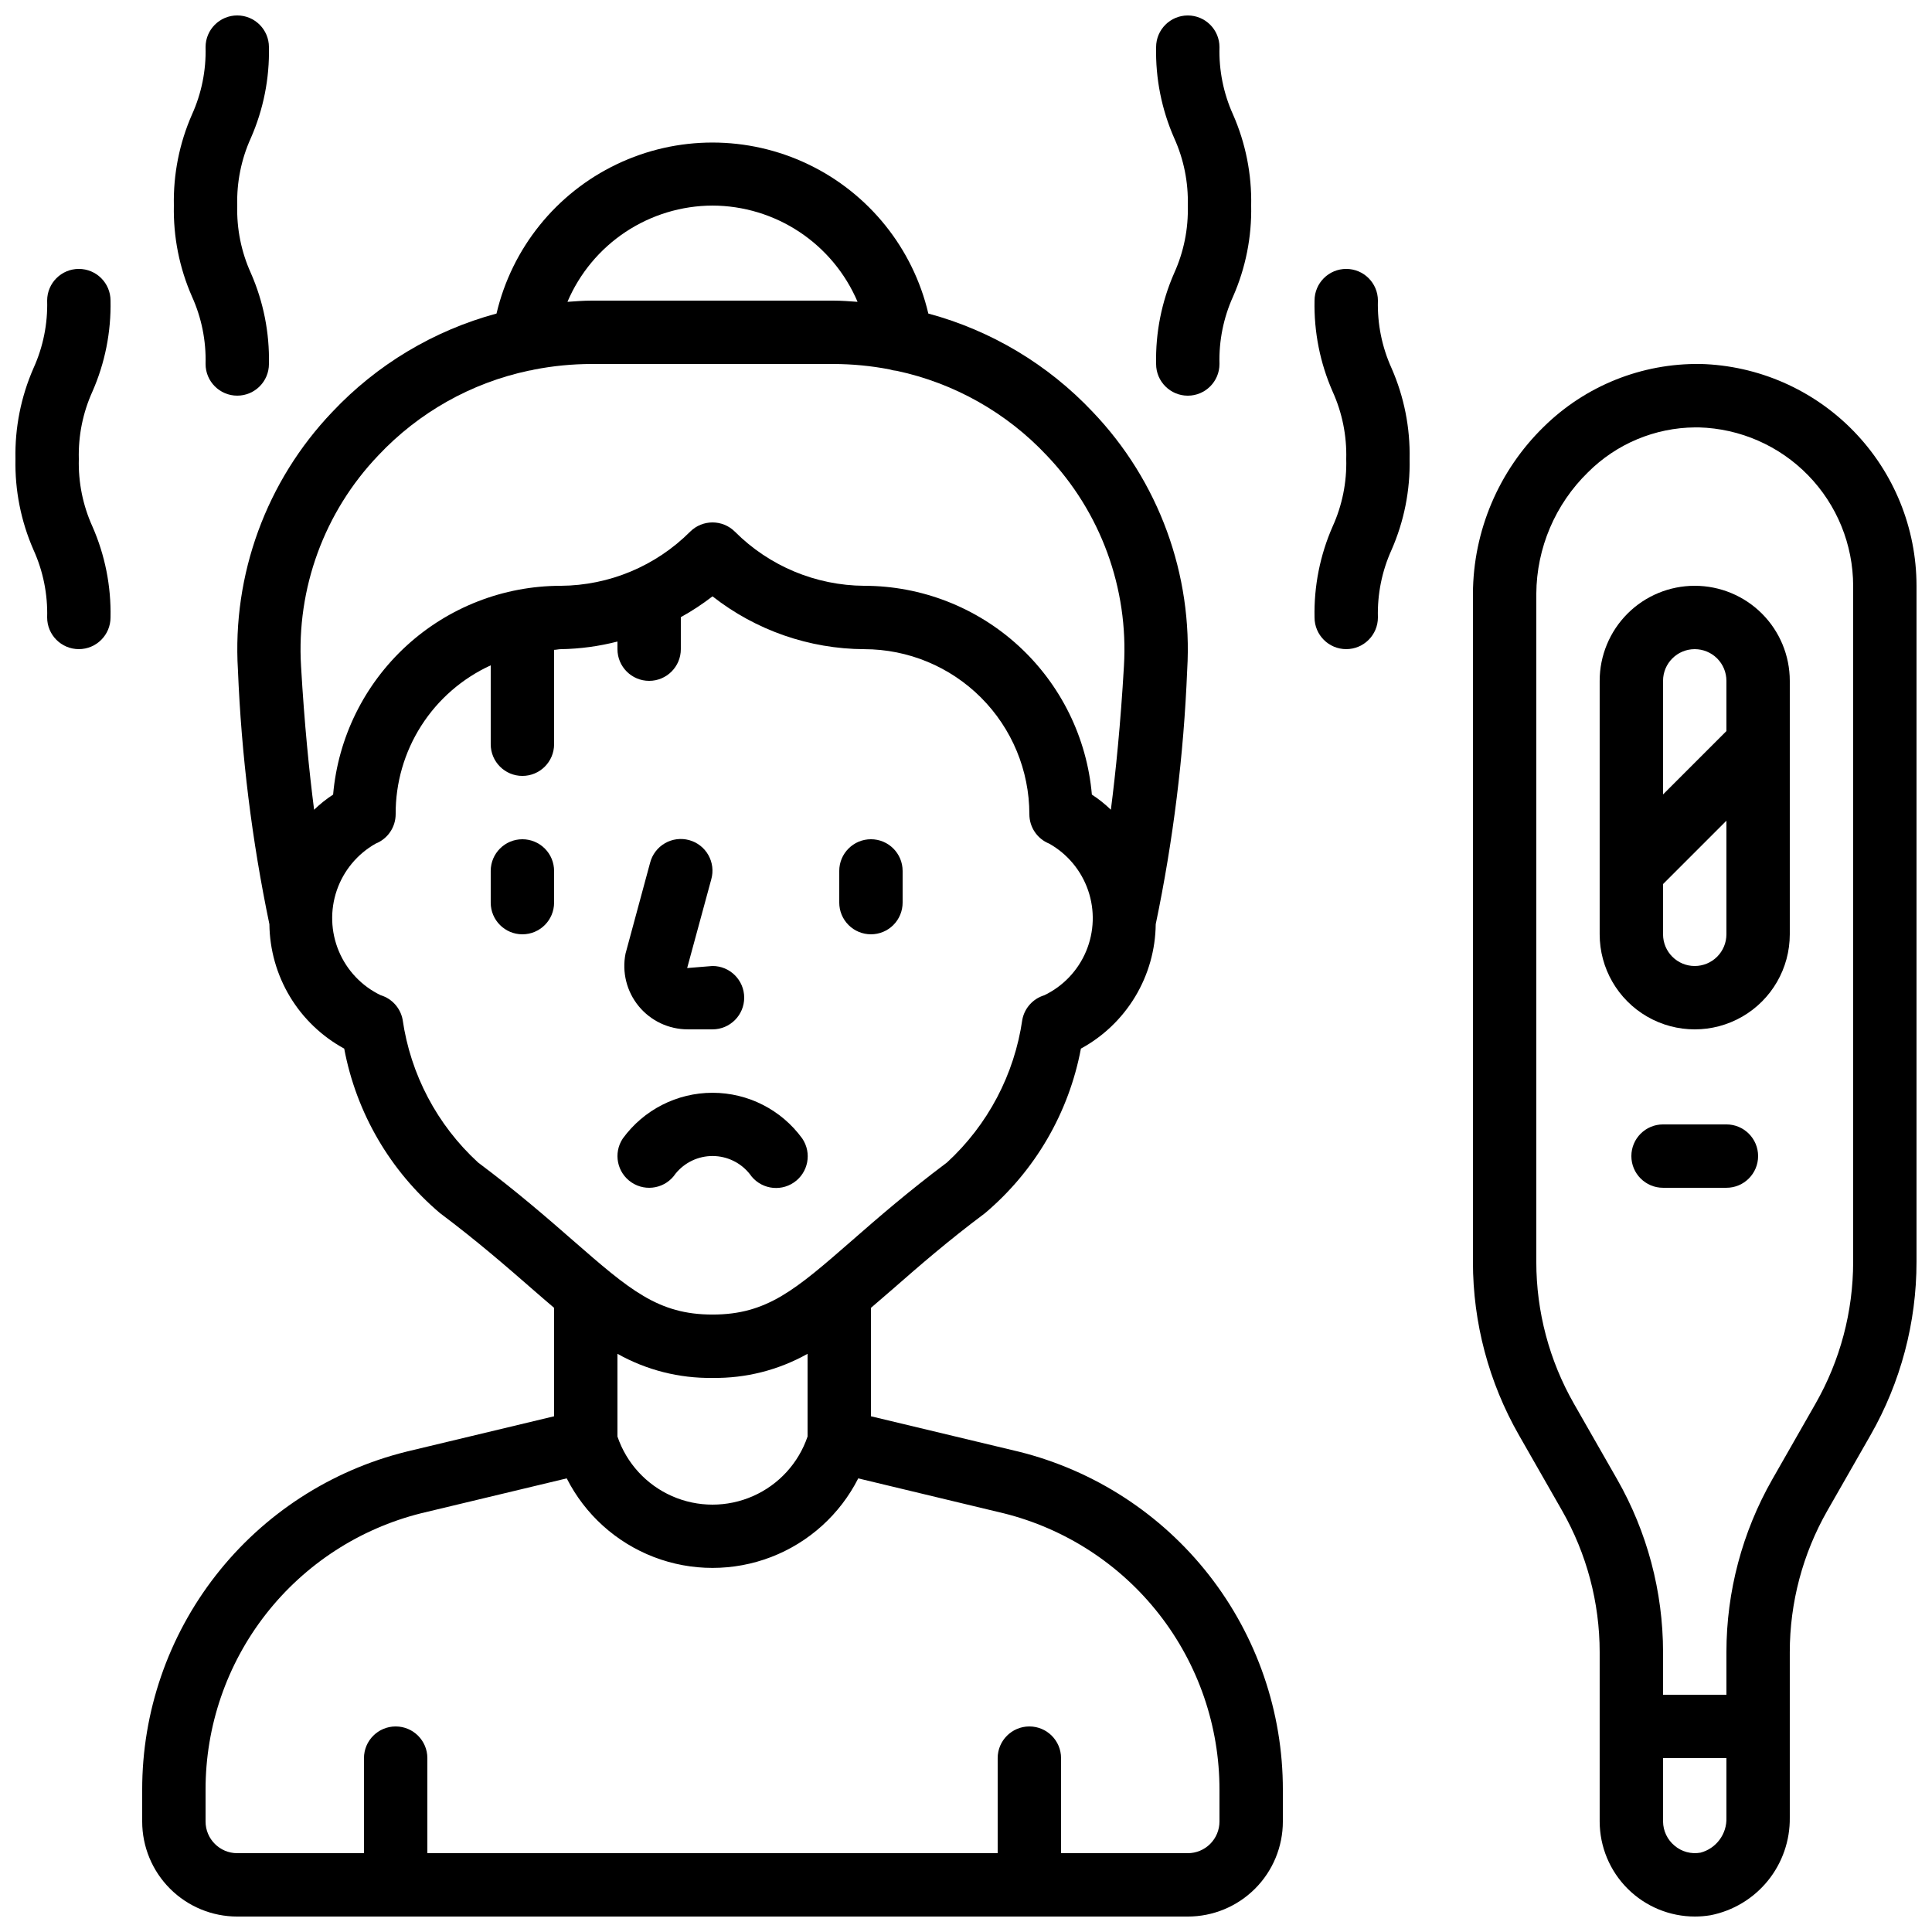
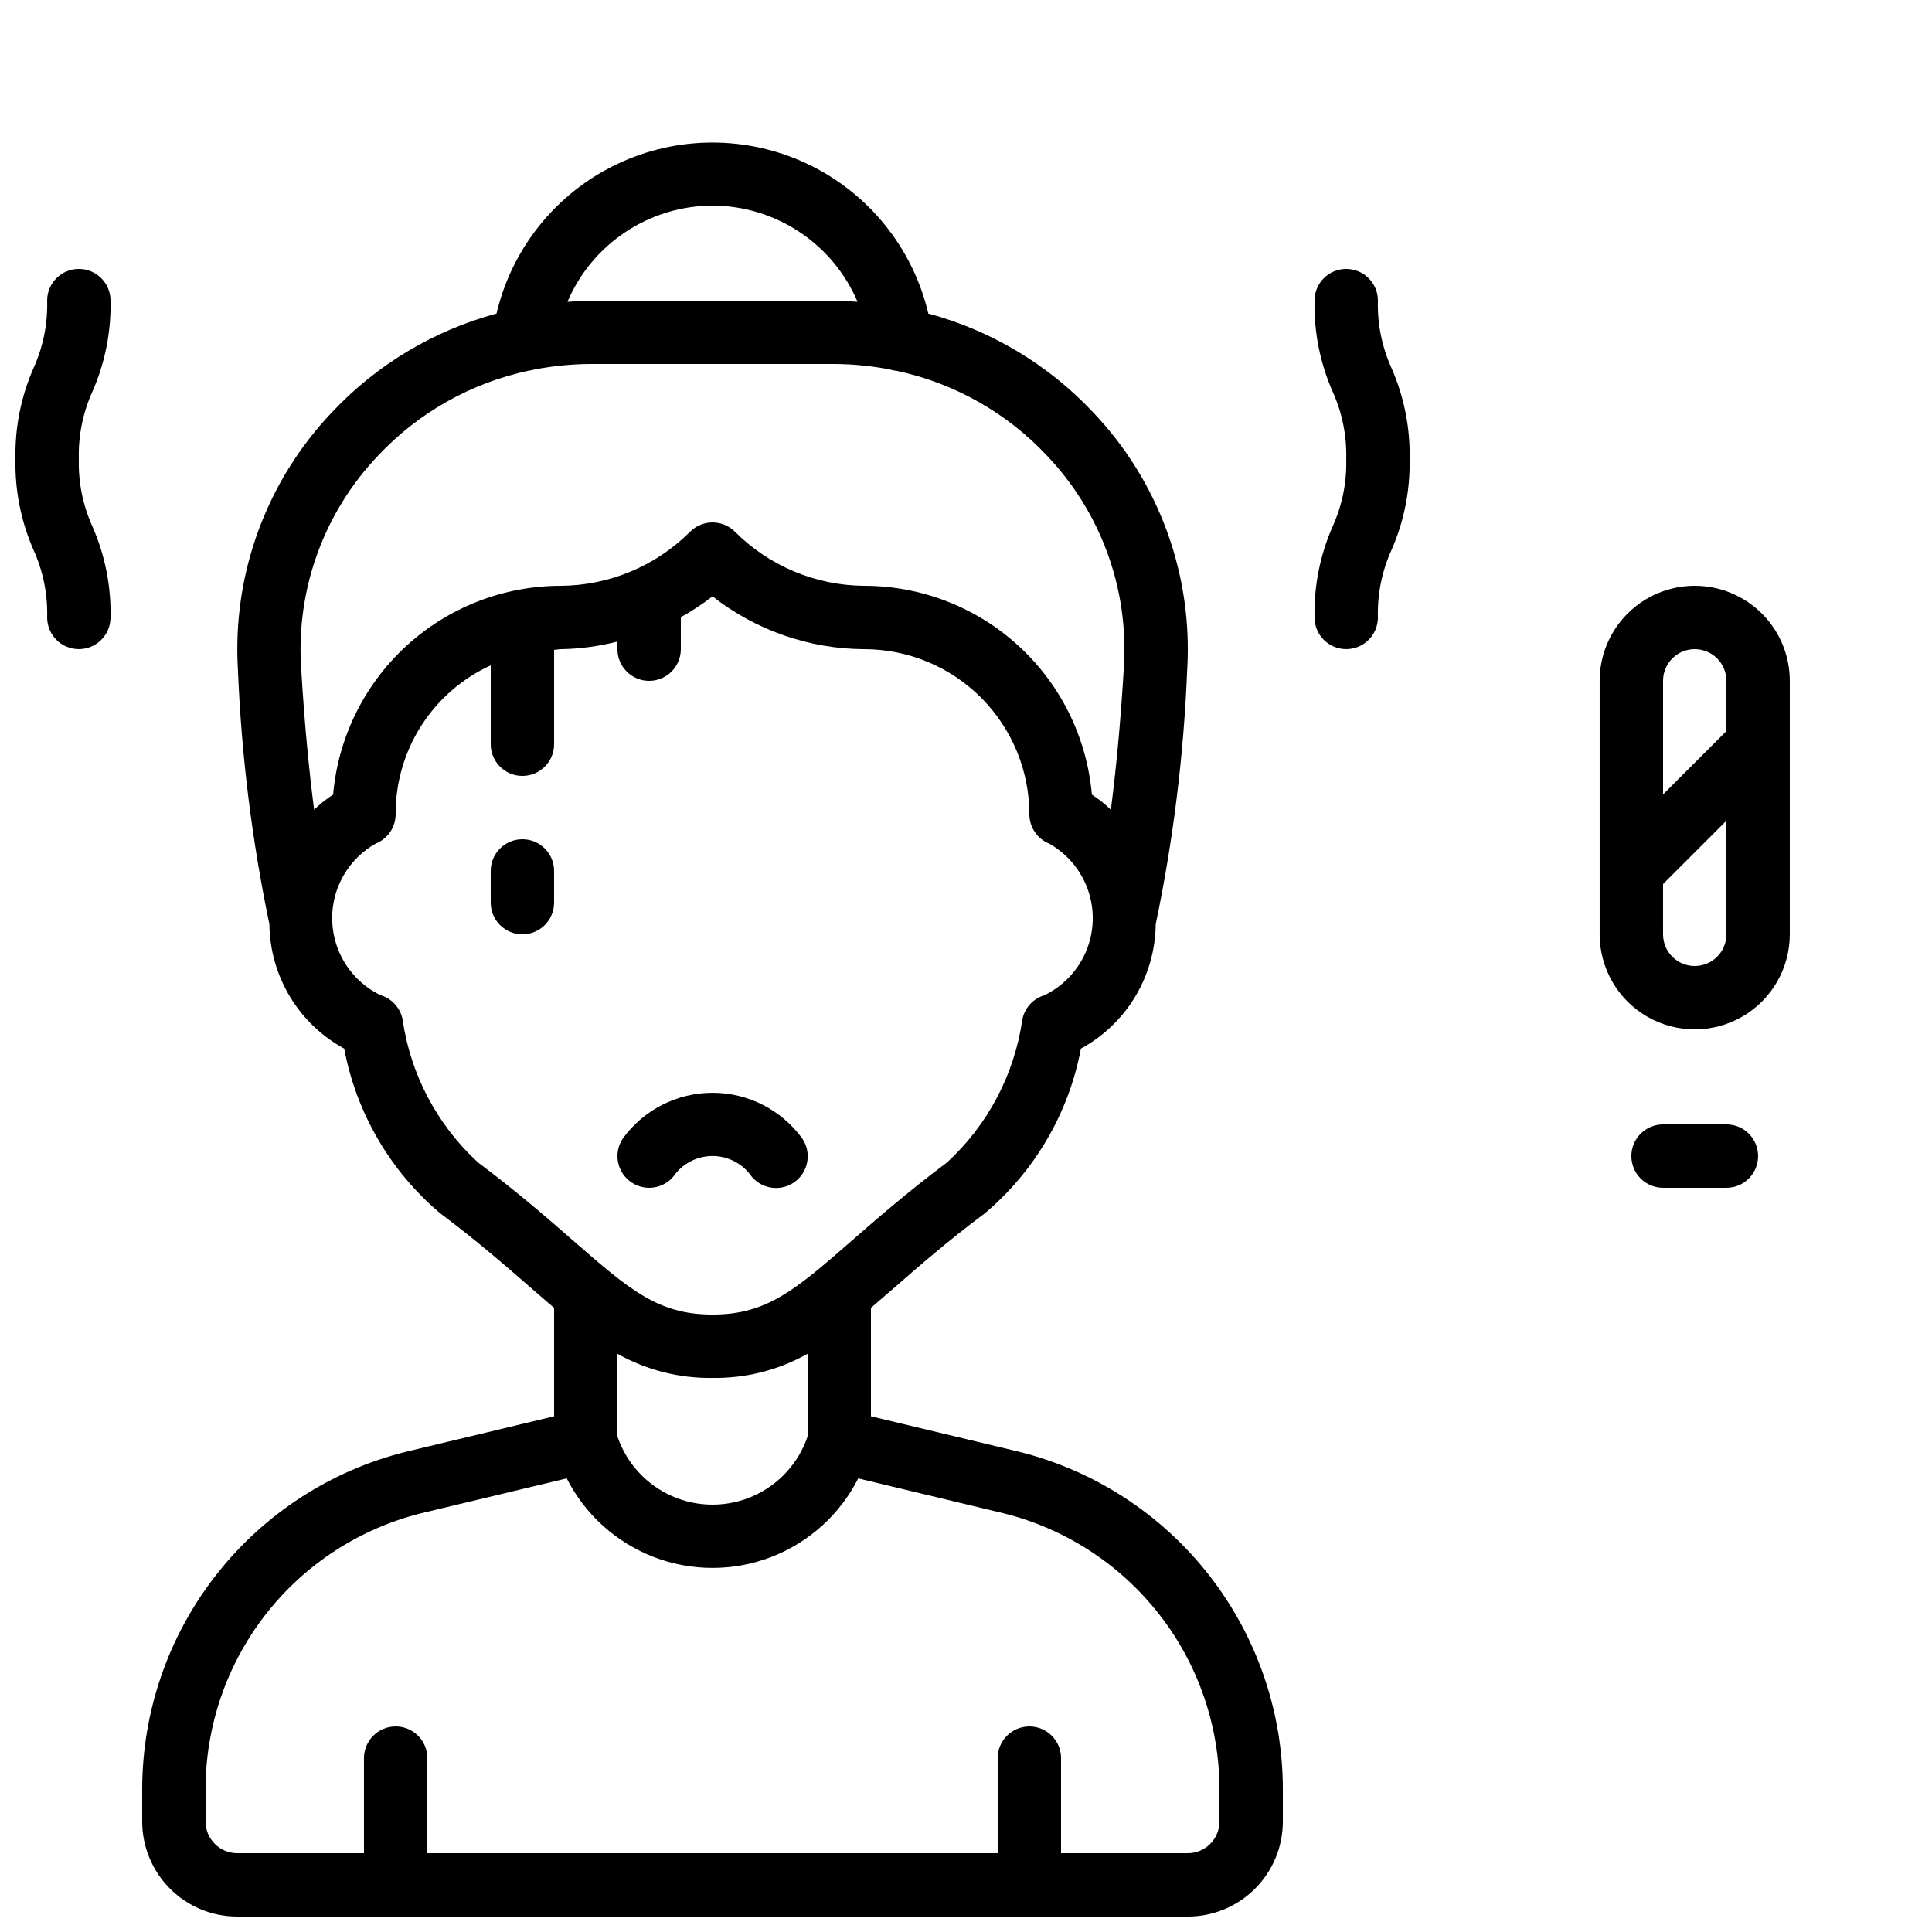
<svg xmlns="http://www.w3.org/2000/svg" width="800px" height="800px" version="1.1" viewBox="144 144 512 512">
  <defs>
    <clipPath id="e">
      <path d="m181 181h303v470.9h-303z" />
    </clipPath>
    <clipPath id="d">
-       <path d="m534 240h117.9v411.9h-117.9z" />
-     </clipPath>
+       </clipPath>
    <clipPath id="c">
      <path d="m148.09 215h25.906v102h-25.906z" />
    </clipPath>
    <clipPath id="b">
-       <path d="m190 148.09h26v100.91h-26z" />
-     </clipPath>
+       </clipPath>
    <clipPath id="a">
-       <path d="m450 148.09h26v100.91h-26z" />
-     </clipPath>
+       </clipPath>
  </defs>
  <g clip-path="url(#e)">
    <path d="m413.92 528.69-39.113-9.363v-28.73c1.965-1.68 3.965-3.41 6.055-5.223 6.719-5.879 14.273-12.461 24.199-19.891v-0.004c13.223-11.176 22.191-26.57 25.391-43.586 5.938-3.234 10.906-7.992 14.391-13.785 3.484-5.797 5.363-12.414 5.434-19.176 4.637-22.199 7.426-44.746 8.34-67.406 1.531-25.277-7.539-50.051-25.031-68.359-11.828-12.559-26.914-21.586-43.57-26.074-4.074-17.32-15.781-31.867-31.832-39.551-16.051-7.688-34.719-7.688-50.77 0-16.051 7.684-27.758 22.23-31.832 39.551-16.641 4.496-31.703 13.523-43.52 26.074-17.48 18.316-26.543 43.086-25.008 68.359 0.918 22.66 3.707 45.207 8.34 67.406 0.074 6.762 1.949 13.379 5.434 19.176 3.484 5.793 8.453 10.551 14.391 13.785 3.199 17.02 12.168 32.418 25.391 43.602 9.875 7.414 17.465 14.031 24.176 19.875 2.09 1.812 4.09 3.559 6.055 5.223v28.734l-39.195 9.387v0.004c-19.996 4.969-37.75 16.496-50.434 32.738-12.68 16.238-19.555 36.258-19.531 56.863v8.398-0.004c0 6.684 2.656 13.09 7.379 17.812 4.727 4.727 11.133 7.379 17.812 7.379h251.91c6.68 0 13.086-2.652 17.812-7.379 4.723-4.723 7.375-11.129 7.375-17.812v-8.395c0.023-20.617-6.867-40.648-19.562-56.895-12.695-16.246-30.469-27.77-50.48-32.734zm-81.098-330.21c8.199 0.023 16.211 2.457 23.043 6.988 6.832 4.535 12.188 10.973 15.398 18.52-2.125-0.145-4.199-0.32-6.383-0.32h-64.117c-2.148 0-4.258 0.176-6.383 0.32 3.211-7.547 8.562-13.984 15.395-18.52 6.836-4.531 14.848-6.965 23.047-6.988zm-88.578 66.215c10.707-11.395 24.645-19.238 39.945-22.477 0.453-0.051 0.902-0.141 1.34-0.27 5.019-0.984 10.121-1.48 15.234-1.488h64.117c4.984 0.012 9.953 0.492 14.848 1.43 0.625 0.203 1.273 0.332 1.93 0.387 15.219 3.254 29.086 11.074 39.742 22.418 14.289 14.969 21.703 35.211 20.453 55.863-0.891 15.359-2.176 28.035-3.461 38.027l0.004 0.004c-1.547-1.5-3.234-2.844-5.039-4.016-1.316-15.094-8.238-29.148-19.402-39.391-11.164-10.242-25.762-15.93-40.914-15.941-12.867-0.082-25.188-5.231-34.281-14.336-3.281-3.277-8.594-3.277-11.875 0-9.094 9.105-21.414 14.254-34.285 14.336-15.152 0.008-29.75 5.695-40.918 15.938-11.164 10.246-18.09 24.301-19.402 39.395-1.805 1.172-3.492 2.516-5.039 4.016-1.285-9.992-2.57-22.672-3.461-38.027v-0.004c-1.246-20.656 6.172-40.898 20.465-55.863zm26.441 187.37c-10.84-9.945-17.902-23.332-19.992-37.895-0.598-3.059-2.836-5.535-5.82-6.434-5.004-2.406-8.949-6.562-11.09-11.688-2.141-5.121-2.328-10.852-0.527-16.105 1.805-5.25 5.473-9.656 10.309-12.383 3.184-1.27 5.277-4.348 5.289-7.777-0.047-8.305 2.309-16.445 6.777-23.445s10.863-12.562 18.414-16.02v20.91c0 4.637 3.758 8.395 8.395 8.395 4.641 0 8.398-3.758 8.398-8.395v-25.016c0.598 0 1.168-0.176 1.762-0.176 5.074-0.078 10.121-0.758 15.031-2.023v2.023c0 4.637 3.762 8.395 8.398 8.395s8.395-3.758 8.395-8.395v-8.48c2.938-1.625 5.742-3.469 8.398-5.519 11.48 9.004 25.633 13.93 40.219 14 11.602 0.008 22.723 4.621 30.926 12.82 8.203 8.203 12.816 19.328 12.824 30.926 0 3.43 2.082 6.516 5.266 7.793 4.836 2.727 8.5 7.133 10.305 12.387 1.805 5.25 1.617 10.98-0.523 16.102-2.144 5.125-6.09 9.285-11.094 11.691-2.981 0.898-5.223 3.375-5.816 6.43-2.09 14.551-9.141 27.934-19.969 37.879-10.371 7.777-18.223 14.609-25.141 20.648-15.012 13.09-22.547 19.656-36.996 19.656s-21.984-6.566-36.996-19.656c-6.918-6.039-14.77-12.871-25.141-20.648zm62.137 57.098c8.812 0.129 17.504-2.074 25.191-6.391v21.918c-2.398 7.062-7.648 12.797-14.477 15.801-6.828 3.004-14.602 3.004-21.43 0s-12.078-8.738-14.477-15.801v-21.918c7.688 4.316 16.379 6.519 25.191 6.391zm134.35 117.55c0 2.231-0.883 4.363-2.457 5.938-1.574 1.578-3.711 2.461-5.938 2.461h-33.59v-25.191c0-4.637-3.758-8.395-8.395-8.395s-8.398 3.758-8.398 8.395v25.191h-151.14v-25.191c0-4.637-3.762-8.395-8.398-8.395s-8.398 3.758-8.398 8.395v25.191h-33.586c-4.637 0-8.395-3.758-8.395-8.398v-8.395c-0.027-16.844 5.586-33.215 15.945-46.5 10.359-13.281 24.867-22.715 41.211-26.797l38.559-9.238v0.004c4.848 9.562 13.07 16.988 23.078 20.84 10.008 3.848 21.086 3.848 31.094 0 10.008-3.852 18.23-11.277 23.078-20.84l38.484 9.238-0.004-0.004c16.359 4.066 30.887 13.492 41.266 26.777 10.375 13.285 16.004 29.664 15.984 46.52z" />
  </g>
  <g clip-path="url(#d)">
    <path d="m594.64 240.46c-15.516-0.234-30.48 5.762-41.539 16.652-11.93 11.637-18.688 27.578-18.758 44.242v177.07c0 16.098 4.203 31.918 12.191 45.895l11.438 20.02c6.519 11.422 9.953 24.34 9.957 37.492v44.879c0.016 6.688 2.68 13.094 7.41 17.812 4.731 4.723 11.141 7.379 17.824 7.379 1.406 0 2.809-0.121 4.199-0.352 5.961-1.188 11.32-4.422 15.148-9.145 3.824-4.727 5.879-10.641 5.801-16.719v-43.855c0.004-13.152 3.438-26.07 9.957-37.492l11.438-20.008c7.988-13.98 12.191-29.805 12.191-45.906v-179.19c-0.016-15.324-6.004-30.035-16.699-41.012-10.691-10.977-25.242-17.352-40.559-17.77zm0 394.51v0.004c-2.453 0.441-4.977-0.238-6.875-1.859-1.902-1.582-3.016-3.922-3.039-6.398v-16.793h16.793v15.77c0.164 4.34-2.715 8.211-6.922 9.297zm40.465-156.54c-0.004 13.172-3.441 26.117-9.977 37.559l-11.445 20.043c-7.961 13.953-12.156 29.738-12.164 45.805v11.293h-16.793v-11.293c-0.012-16.066-4.203-31.852-12.168-45.805l-11.445-20.027c-6.539-11.445-9.977-24.395-9.977-37.574v-177.07c0.074-12.133 5.008-23.73 13.695-32.199 7.539-7.547 17.742-11.82 28.406-11.898h0.977c10.938 0.301 21.324 4.856 28.961 12.695 7.637 7.84 11.914 18.344 11.93 29.289z" />
  </g>
  <path d="m593.12 299.24c-6.68 0-13.086 2.652-17.812 7.375-4.723 4.727-7.379 11.133-7.379 17.812v67.176c0 9 4.801 17.316 12.598 21.816 7.793 4.5 17.395 4.5 25.191 0 7.793-4.5 12.594-12.816 12.594-21.816v-67.176c0-6.68-2.656-13.086-7.379-17.812-4.723-4.723-11.133-7.375-17.812-7.375zm0 16.793c2.227 0 4.363 0.883 5.938 2.457s2.461 3.711 2.461 5.938v13.316l-16.793 16.793v-30.109c0-4.637 3.758-8.395 8.395-8.395zm0 83.969c-4.637 0-8.395-3.762-8.395-8.398v-13.316l16.793-16.793v30.109c0 2.227-0.887 4.363-2.461 5.938-1.574 1.574-3.711 2.461-5.938 2.461z" />
  <path d="m323.02 455.04c2.406-2.981 6.035-4.703 9.867-4.684 3.828 0.02 7.441 1.781 9.816 4.785 2.602 3.84 7.824 4.844 11.664 2.242 3.84-2.602 4.844-7.824 2.242-11.664-5.531-7.613-14.371-12.121-23.781-12.121-9.41 0-18.25 4.508-23.781 12.121-2.574 3.859-1.531 9.074 2.328 11.648 3.856 2.57 9.07 1.531 11.645-2.328z" />
  <path d="m282.44 366.41c-4.637 0-8.395 3.762-8.395 8.398v8.398-0.004c0 4.641 3.758 8.398 8.395 8.398 4.641 0 8.398-3.758 8.398-8.398v-8.395c0-2.227-0.883-4.363-2.461-5.938-1.574-1.574-3.707-2.461-5.938-2.461z" />
-   <path d="m374.81 391.6c2.227 0 4.363-0.883 5.938-2.461 1.574-1.574 2.457-3.707 2.457-5.938v-8.395c0-4.637-3.758-8.398-8.395-8.398-4.637 0-8.398 3.762-8.398 8.398v8.398-0.004c0 2.231 0.887 4.363 2.461 5.938 1.574 1.578 3.711 2.461 5.938 2.461z" />
-   <path d="m326.27 416.79h6.551c4.637 0 8.398-3.762 8.398-8.398s-3.762-8.395-8.398-8.395l-6.719 0.547 6.391-23.512v-0.004c0.613-2.156 0.336-4.469-0.77-6.422-1.102-1.953-2.941-3.383-5.109-3.973-2.164-0.586-4.473-0.285-6.414 0.844-1.941 1.125-3.348 2.981-3.914 5.152l-6.516 24.09c-0.98 4.938 0.305 10.055 3.5 13.941 3.195 3.887 7.969 6.137 13 6.129z" />
  <path d="m601.52 441.98h-16.793c-4.641 0-8.398 3.758-8.398 8.395 0 4.637 3.758 8.398 8.398 8.398h16.793c4.637 0 8.395-3.762 8.395-8.398 0-4.637-3.758-8.395-8.395-8.395z" />
  <g clip-path="url(#c)">
    <path d="m173.29 223.66c0-4.637-3.762-8.395-8.398-8.395s-8.395 3.758-8.395 8.395c0.168 6.156-1.066 12.27-3.606 17.879-3.332 7.59-4.969 15.816-4.793 24.105-0.176 8.289 1.461 16.516 4.793 24.109 2.539 5.609 3.773 11.723 3.606 17.875 0 4.637 3.758 8.398 8.395 8.398s8.398-3.762 8.398-8.398c0.176-8.289-1.461-16.516-4.797-24.105-2.539-5.609-3.769-11.723-3.602-17.879-0.168-6.152 1.062-12.266 3.602-17.875 3.336-7.59 4.973-15.82 4.797-24.109z" />
  </g>
  <g clip-path="url(#b)">
    <path d="m215.27 156.49c0-4.641-3.762-8.398-8.398-8.398-4.637 0-8.395 3.758-8.395 8.398 0.168 6.152-1.066 12.266-3.606 17.875-3.332 7.59-4.969 15.82-4.793 24.109-0.176 8.289 1.461 16.516 4.793 24.105 2.539 5.609 3.773 11.723 3.606 17.875 0 4.641 3.758 8.398 8.395 8.398 4.637 0 8.398-3.758 8.398-8.398 0.176-8.289-1.461-16.516-4.797-24.105-2.539-5.609-3.769-11.723-3.602-17.875-0.168-6.156 1.062-12.27 3.602-17.879 3.336-7.59 4.973-15.816 4.797-24.105z" />
  </g>
  <path d="m509.16 223.66c0-4.637-3.758-8.395-8.395-8.395-4.641 0-8.398 3.758-8.398 8.395-0.176 8.289 1.461 16.52 4.793 24.109 2.543 5.609 3.773 11.723 3.606 17.875 0.168 6.156-1.062 12.27-3.606 17.879-3.332 7.59-4.969 15.816-4.793 24.105 0 4.637 3.758 8.398 8.398 8.398 4.637 0 8.395-3.762 8.395-8.398-0.168-6.152 1.062-12.266 3.602-17.875 3.336-7.594 4.973-15.82 4.797-24.109 0.176-8.289-1.461-16.516-4.797-24.105-2.539-5.609-3.769-11.723-3.602-17.879z" />
  <g clip-path="url(#a)">
    <path d="m450.38 240.46c0 4.641 3.762 8.398 8.398 8.398 4.637 0 8.395-3.758 8.395-8.398-0.168-6.152 1.062-12.266 3.602-17.875 3.336-7.59 4.973-15.816 4.797-24.105 0.176-8.289-1.461-16.52-4.797-24.109-2.539-5.609-3.769-11.723-3.602-17.875 0-4.641-3.758-8.398-8.395-8.398-4.637 0-8.398 3.758-8.398 8.398-0.176 8.289 1.461 16.516 4.797 24.105 2.539 5.609 3.769 11.723 3.602 17.879 0.168 6.152-1.062 12.266-3.602 17.875-3.336 7.59-4.973 15.816-4.797 24.105z" />
  </g>
</svg>